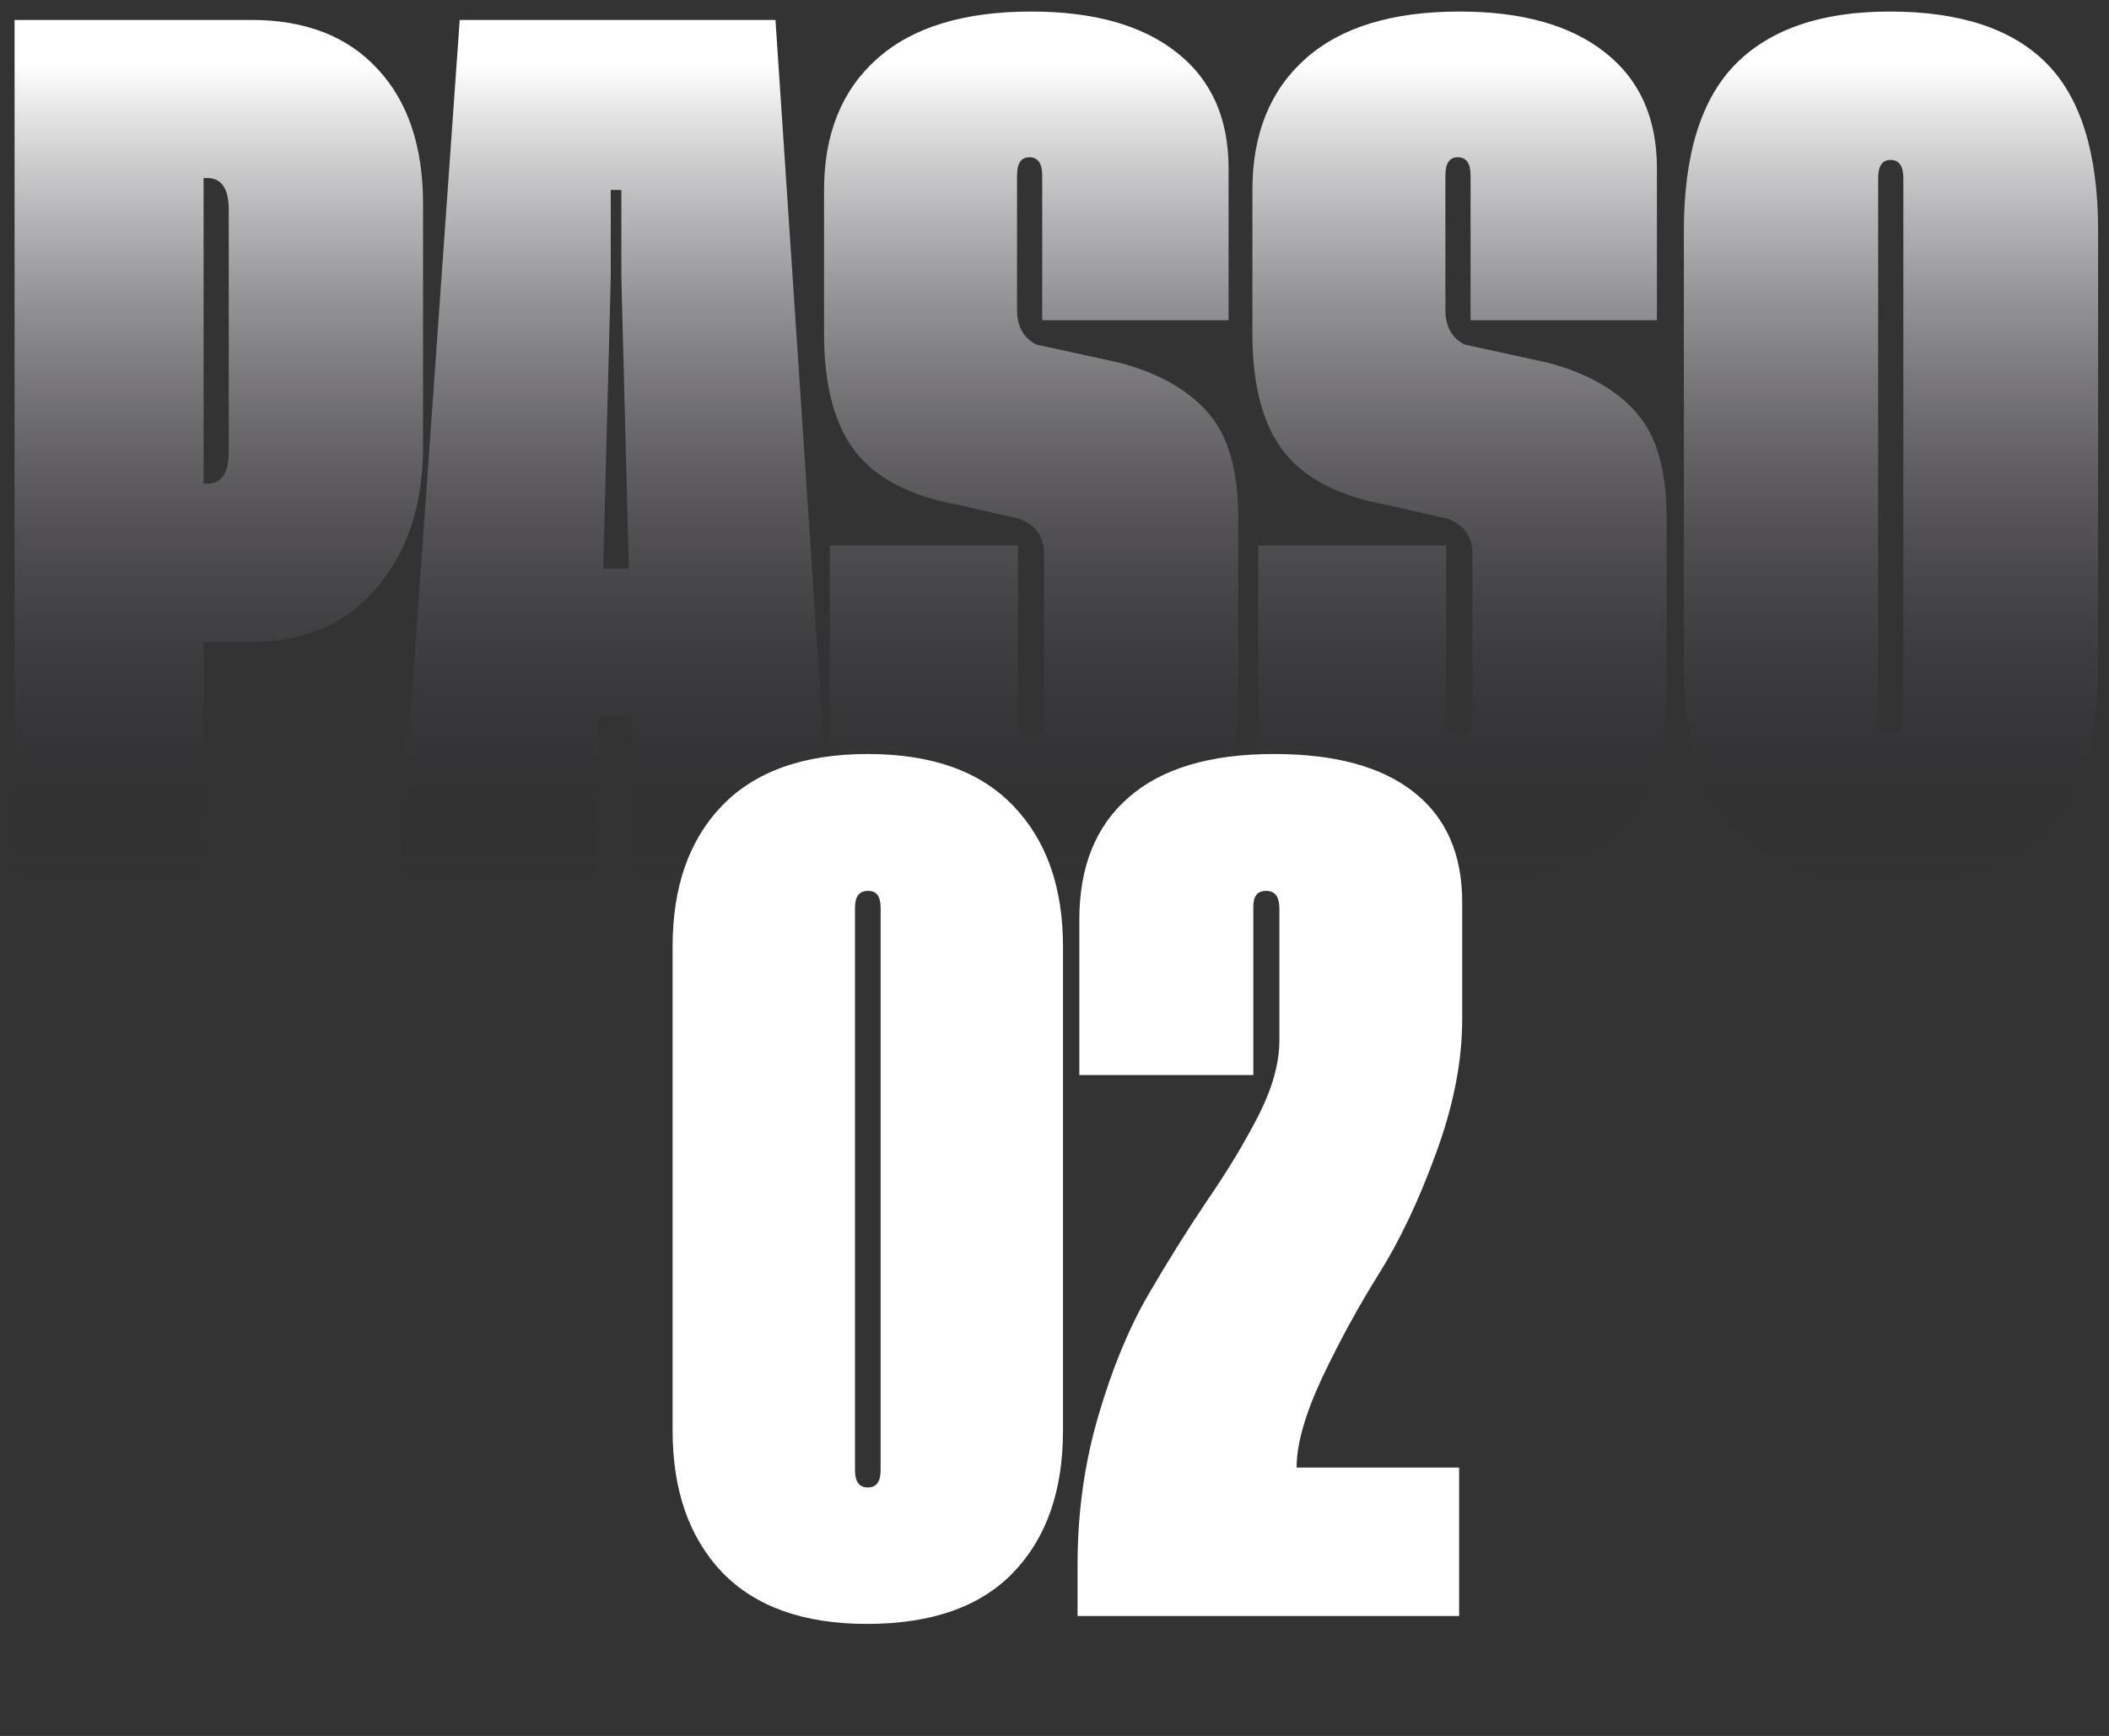
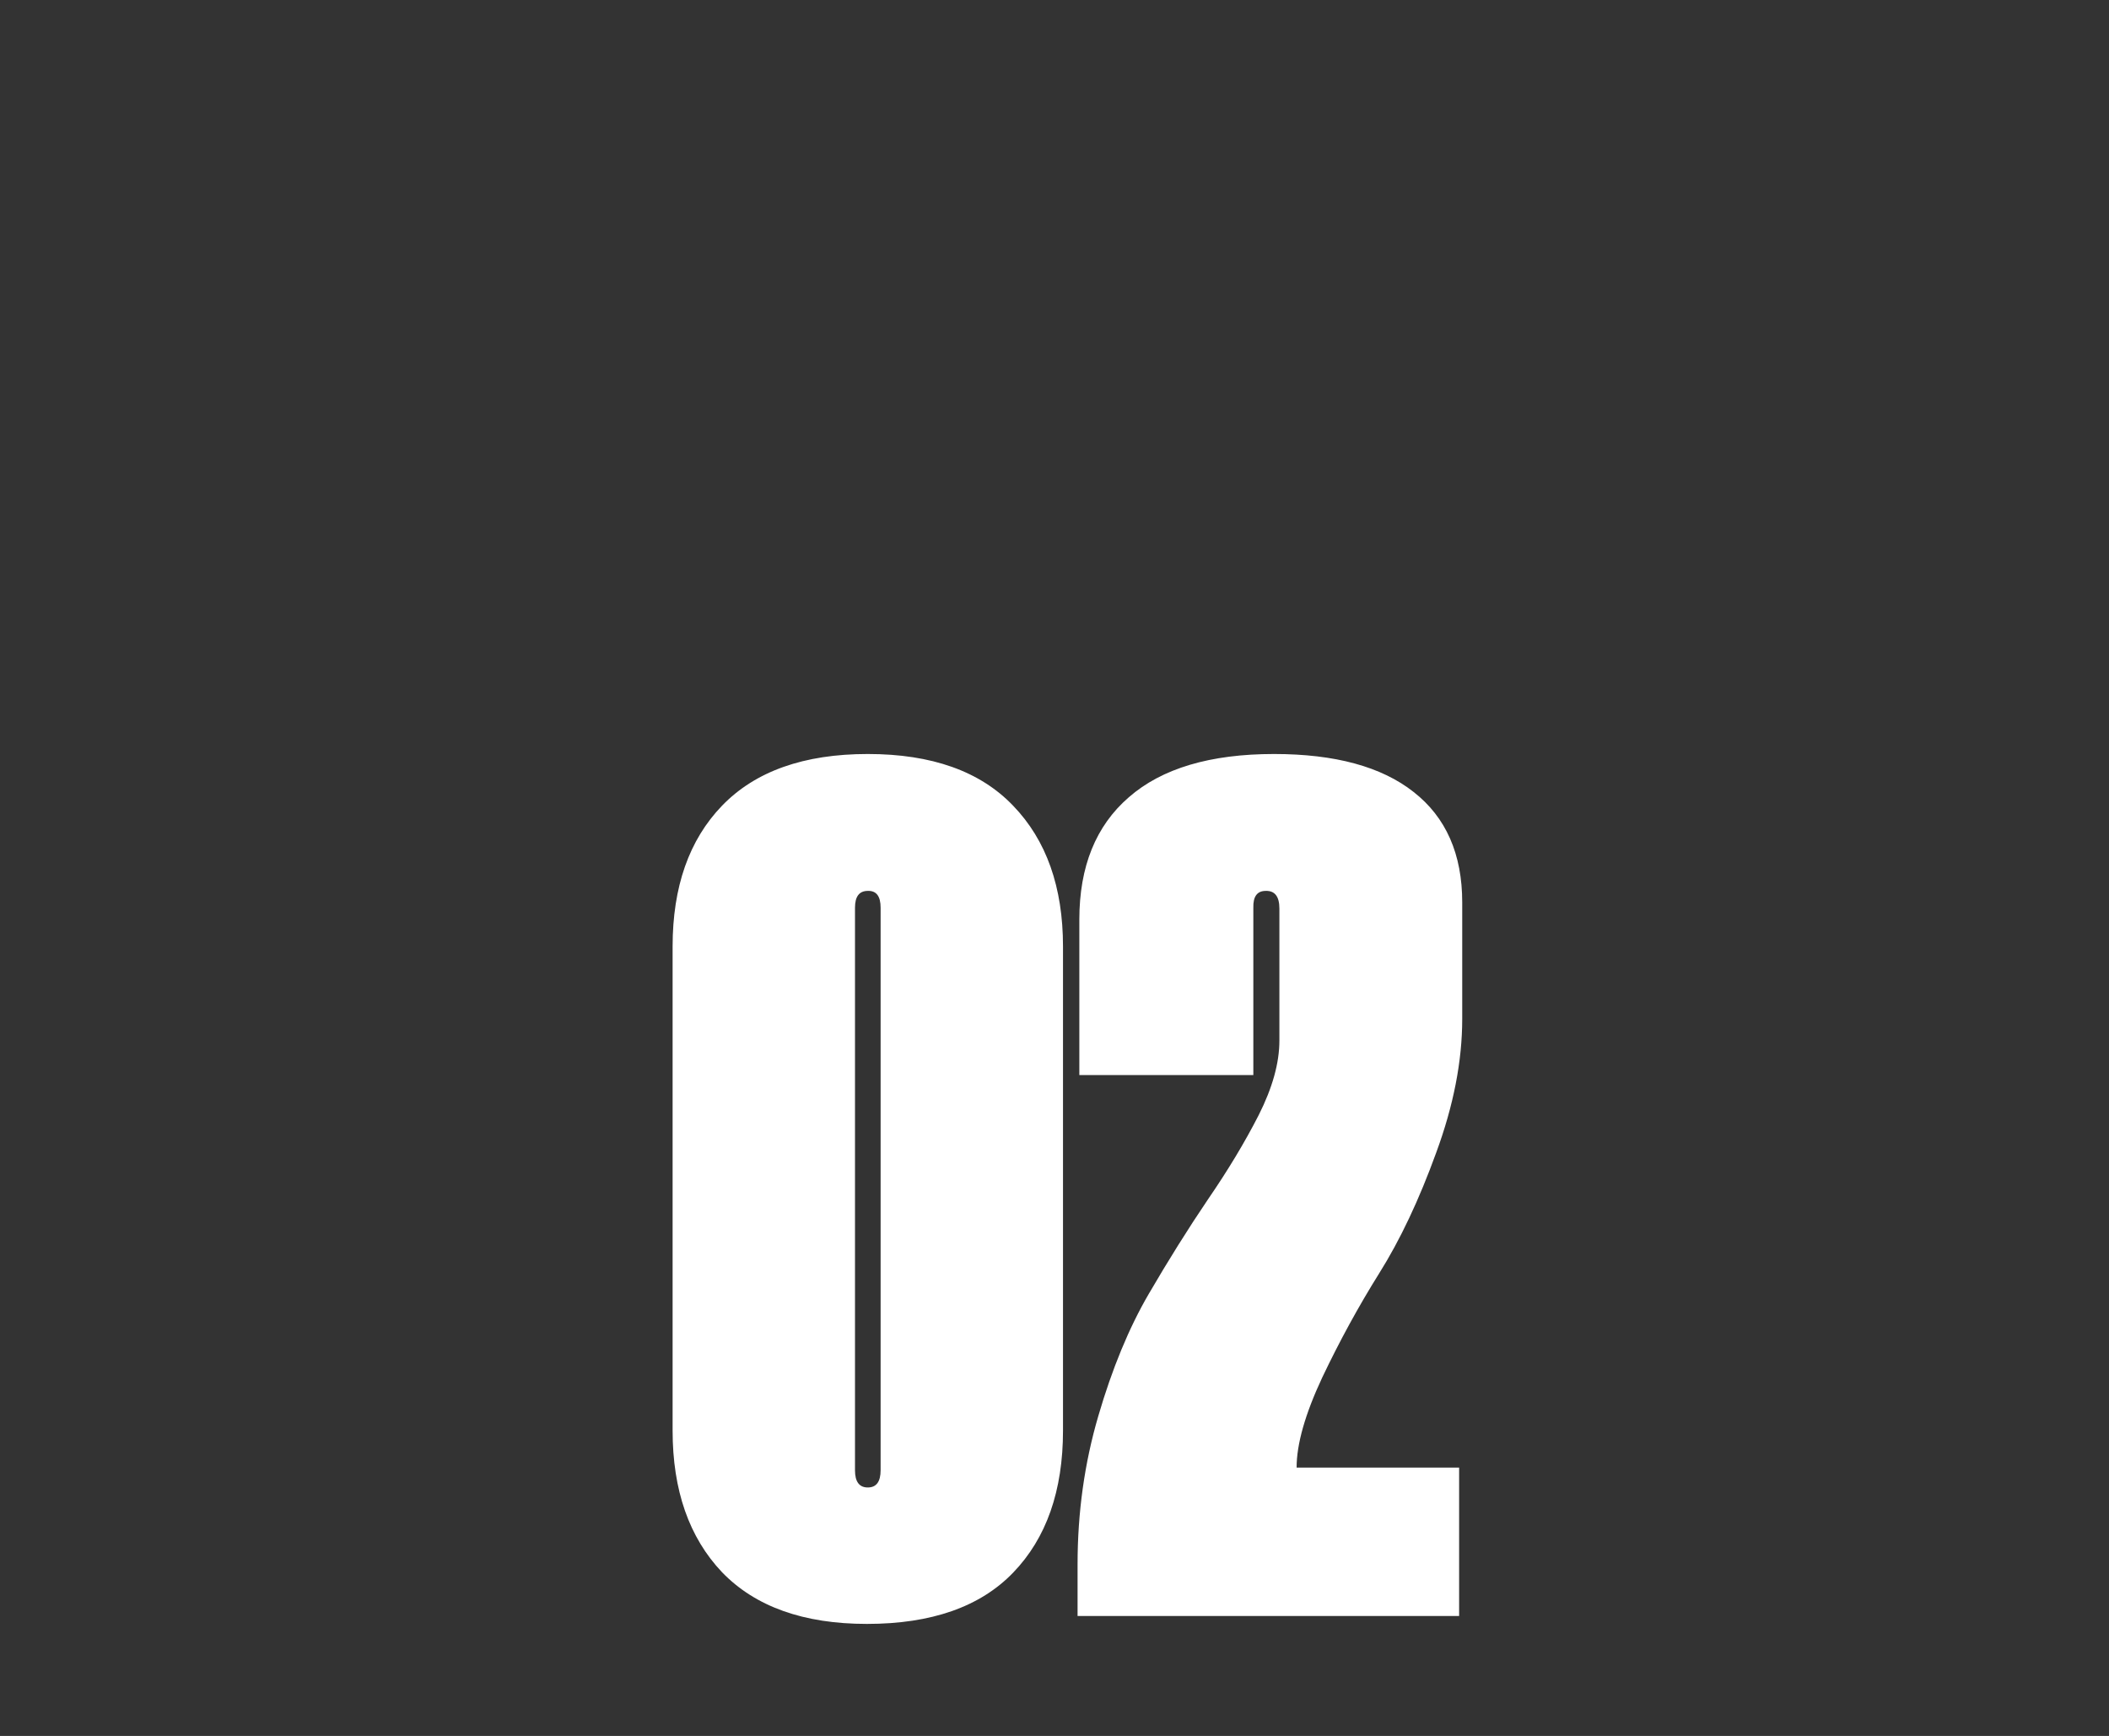
<svg xmlns="http://www.w3.org/2000/svg" width="164" height="135" viewBox="0 0 164 135" fill="none">
  <rect x="0" y="0" width="164" height="135" fill="#333333" stroke="none" />
-   <path d="M19.471 49.937H15.831V68H1.133V1.551H19.54C23.752 1.551 27.026 2.821 29.361 5.363C31.719 7.881 32.898 11.384 32.898 15.871V34.724C32.898 39.234 31.696 42.897 29.293 45.713C26.912 48.529 23.638 49.937 19.471 49.937ZM16.106 37.608C17.228 37.608 17.788 36.796 17.788 35.17V16.317C17.788 14.669 17.228 13.845 16.106 13.845H15.831V37.608H16.106ZM49.451 68L49.176 55.843H46.566L46.291 68H31.044L35.749 1.551H60.302L64.732 68H49.451ZM46.909 44.236H48.901L48.317 21.571V14.772H47.493V21.571L46.909 44.236ZM95.536 24.902H81.044V13.639C81.044 12.7 80.712 12.231 80.048 12.231C79.407 12.231 79.087 12.7 79.087 13.639V24.113C79.087 25.372 79.579 26.265 80.563 26.791L87.019 28.199C90.064 29 92.365 30.294 93.922 32.08C95.501 33.843 96.291 36.578 96.291 40.287V54.229C96.291 58.831 94.895 62.391 92.102 64.909C89.332 67.428 85.382 68.687 80.254 68.687C69.746 68.687 64.503 64.657 64.526 56.599V42.416H79.155V55.843C79.155 56.782 79.499 57.251 80.185 57.251C80.849 57.251 81.181 56.828 81.181 55.981V43.034C81.181 41.729 80.552 40.837 79.293 40.356L74.657 39.291C70.902 38.627 68.201 37.254 66.552 35.17C64.904 33.087 64.08 30.008 64.08 25.933V14.772C64.08 10.422 65.453 7.022 68.201 4.573C70.948 2.123 74.943 0.898 80.185 0.898C85.062 0.898 88.839 1.963 91.518 4.092C94.196 6.198 95.536 9.197 95.536 13.089V24.902ZM128.846 24.902H114.354V13.639C114.354 12.7 114.022 12.231 113.359 12.231C112.718 12.231 112.397 12.7 112.397 13.639V24.113C112.397 25.372 112.889 26.265 113.874 26.791L120.33 28.199C123.375 29 125.675 30.294 127.232 32.08C128.812 33.843 129.602 36.578 129.602 40.287V54.229C129.602 58.831 128.205 62.391 125.412 64.909C122.642 67.428 118.693 68.687 113.565 68.687C103.056 68.687 97.814 64.657 97.837 56.599V42.416H112.466V55.843C112.466 56.782 112.809 57.251 113.496 57.251C114.16 57.251 114.492 56.828 114.492 55.981V43.034C114.492 41.729 113.862 40.837 112.603 40.356L107.967 39.291C104.212 38.627 101.511 37.254 99.863 35.17C98.214 33.087 97.39 30.008 97.39 25.933V14.772C97.39 10.422 98.764 7.022 101.511 4.573C104.258 2.123 108.253 0.898 113.496 0.898C118.372 0.898 122.15 1.963 124.828 4.092C127.507 6.198 128.846 9.197 128.846 13.089V24.902ZM146.944 0.898C152.438 0.898 156.513 2.249 159.169 4.951C161.825 7.652 163.152 11.979 163.152 17.931V51.688C163.152 57.641 161.825 61.956 159.169 64.635C156.513 67.29 152.438 68.618 146.944 68.618C141.655 68.618 137.66 67.279 134.959 64.6C132.28 61.899 130.941 57.595 130.941 51.688V17.931C130.941 12.025 132.28 7.709 134.959 4.985C137.66 2.261 141.655 0.898 146.944 0.898ZM148.008 55.775V13.845C148.008 12.906 147.676 12.437 147.012 12.437C146.371 12.437 146.051 12.906 146.051 13.845V55.775C146.051 56.668 146.348 57.114 146.944 57.114C147.653 57.114 148.008 56.668 148.008 55.775Z" fill="url(#paint0_linear_119_335)" />
  <path d="M56.15 62.655C58.737 59.977 62.514 58.637 67.482 58.637C72.45 58.637 76.216 59.977 78.78 62.655C81.367 65.334 82.661 68.985 82.661 73.61V111.247C82.661 115.94 81.367 119.626 78.78 122.305C76.216 124.961 72.427 126.288 67.413 126.288C62.491 126.288 58.737 124.949 56.15 122.271C53.586 119.569 52.303 115.895 52.303 111.247V73.61C52.303 68.963 53.586 65.311 56.15 62.655ZM68.478 114.338V70.588C68.478 69.695 68.146 69.26 67.482 69.283C66.818 69.283 66.486 69.718 66.486 70.588V114.338C66.486 115.231 66.818 115.677 67.482 115.677C68.146 115.677 68.478 115.231 68.478 114.338ZM113.464 114.132V125.67H83.794V121.652C83.794 117.623 84.332 113.777 85.408 110.114C86.484 106.428 87.789 103.269 89.323 100.636C90.857 98.003 92.391 95.554 93.924 93.287C95.481 91.021 96.798 88.834 97.874 86.728C98.95 84.599 99.488 82.664 99.488 80.924V70.657C99.488 69.718 99.133 69.26 98.423 69.283C97.759 69.283 97.439 69.718 97.462 70.588V83.603H83.931V71.515C83.931 67.394 85.213 64.224 87.777 62.003C90.341 59.759 94.108 58.637 99.076 58.637C103.814 58.637 107.432 59.622 109.927 61.591C112.445 63.559 113.705 66.421 113.705 70.176V79.242C113.705 82.516 113.029 85.984 111.679 89.647C110.351 93.31 108.874 96.435 107.249 99.022C105.646 101.586 104.169 104.288 102.819 107.126C101.491 109.965 100.827 112.3 100.827 114.132H113.464Z" fill="white" />
  <defs>
    <linearGradient id="paint0_linear_119_335" x1="82.701" y1="4.9" x2="82.701" y2="68.6" gradientUnits="userSpaceOnUse">
      <stop stop-color="white" />
      <stop offset="1" stop-color="#17111D" stop-opacity="0" />
    </linearGradient>
  </defs>
</svg>